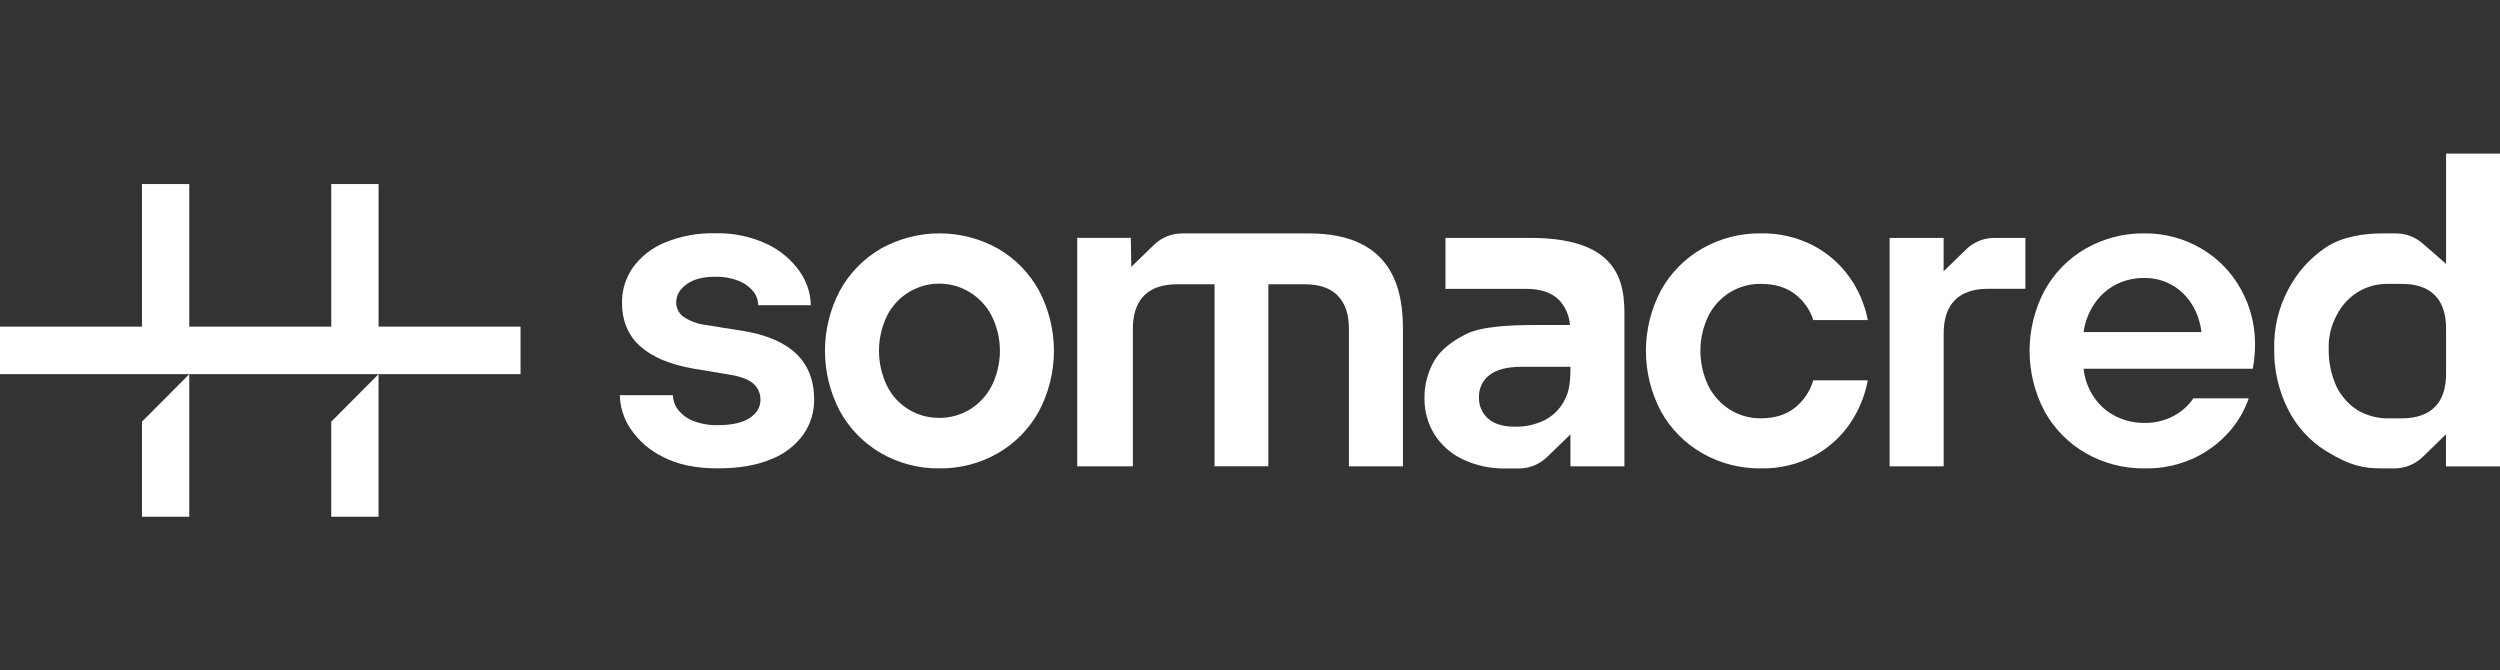
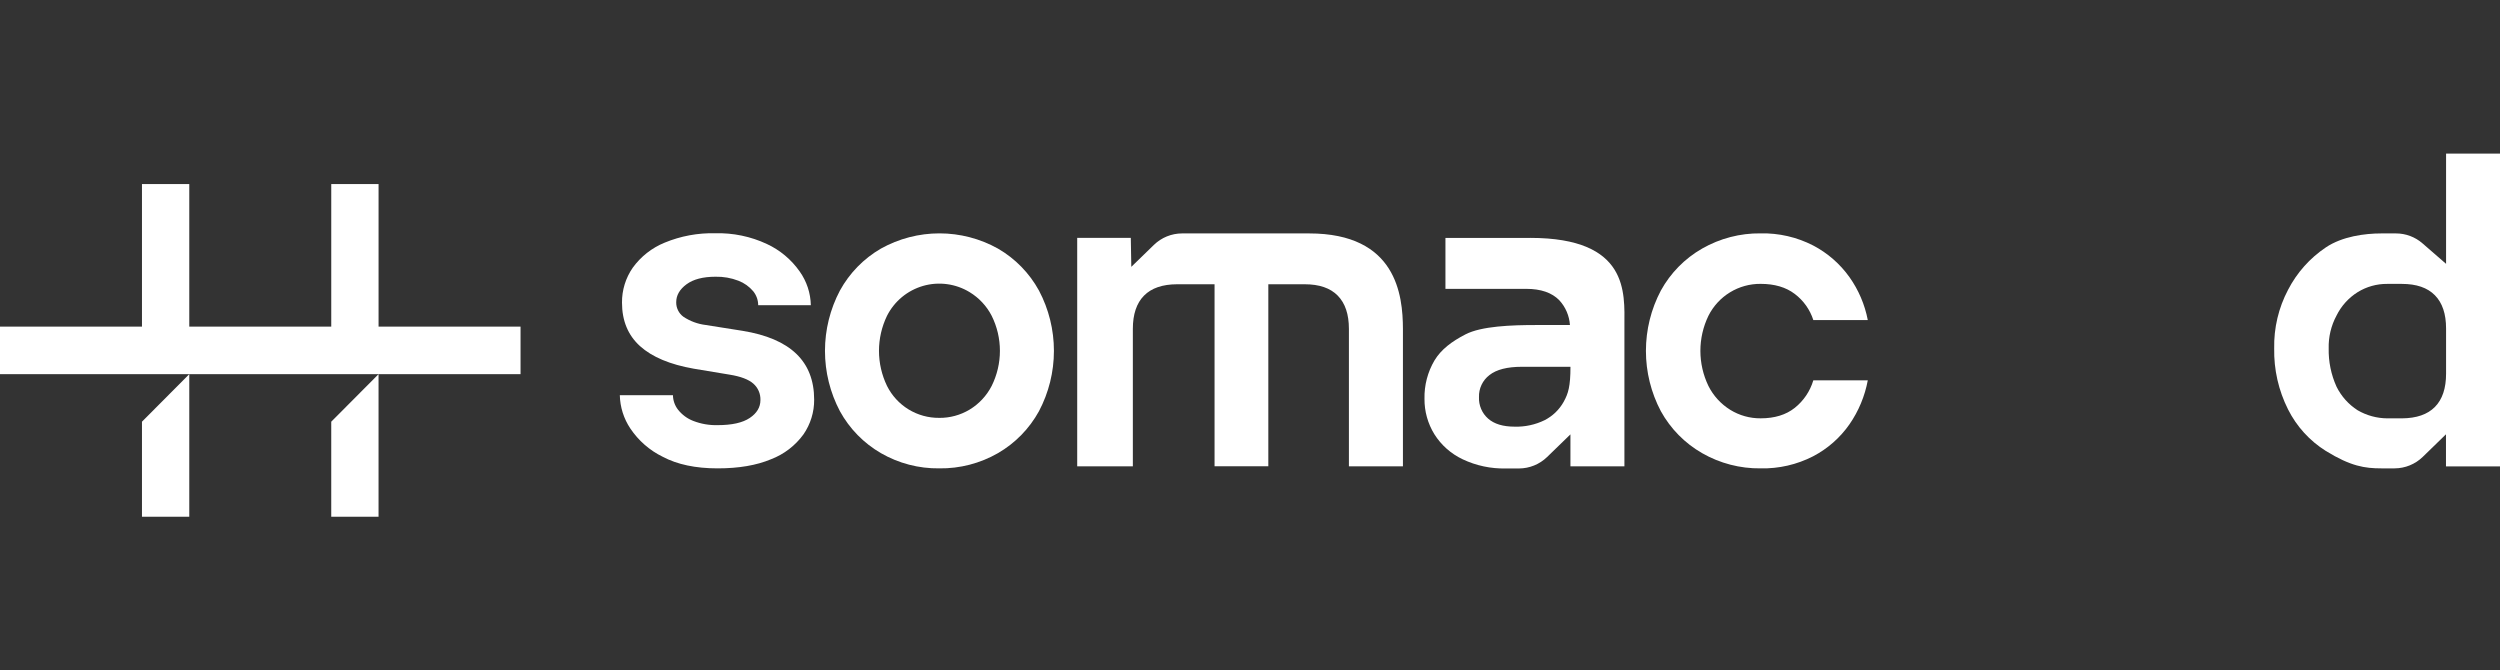
<svg xmlns="http://www.w3.org/2000/svg" width="179" height="48" viewBox="0 0 179 48" fill="none">
  <rect x="0" y="0" width="179" height="48" fill="#333333" stroke="none" />
  <g clip-path="url(#clip0_2401_2422)">
    <path d="M27.105 23.386V13.179H23.718V23.386H13.552V13.179H10.165V23.386H0V26.79H37.271V23.386H27.106H27.105Z" fill="white" />
    <path d="M23.717 30.193V37H27.104V26.79L23.717 30.193Z" fill="white" />
    <path d="M10.165 37H13.552V26.79L10.165 30.193V37Z" fill="white" />
    <path d="M67.248 33.535C65.787 33.554 64.346 33.178 63.078 32.447C61.843 31.733 60.826 30.695 60.138 29.441C59.436 28.111 59.068 26.628 59.068 25.123C59.068 23.617 59.436 22.134 60.138 20.805C60.826 19.551 61.843 18.511 63.078 17.797C64.359 17.084 65.799 16.709 67.265 16.709C68.73 16.709 70.171 17.084 71.451 17.797C72.686 18.511 73.703 19.551 74.391 20.805C75.094 22.134 75.461 23.617 75.461 25.123C75.461 26.628 75.093 28.111 74.391 29.441C73.703 30.693 72.686 31.733 71.451 32.447C70.172 33.181 68.72 33.557 67.248 33.535ZM67.248 29.92C68.013 29.927 68.765 29.723 69.422 29.329C70.096 28.921 70.643 28.334 71.004 27.632C71.391 26.852 71.594 25.992 71.594 25.121C71.594 24.25 71.393 23.391 71.004 22.611C70.643 21.91 70.095 21.323 69.422 20.916C68.929 20.616 68.379 20.422 67.807 20.345C67.235 20.268 66.653 20.31 66.098 20.469C65.543 20.629 65.027 20.901 64.581 21.269C64.136 21.638 63.771 22.095 63.51 22.611C63.132 23.393 62.935 24.252 62.935 25.121C62.935 25.991 63.132 26.849 63.51 27.632C63.857 28.326 64.391 28.909 65.052 29.313C65.714 29.717 66.475 29.927 67.248 29.919V29.92Z" fill="white" />
-     <path d="M153.53 33.535C152.063 33.553 150.617 33.177 149.342 32.447C148.1 31.737 147.078 30.697 146.387 29.441C145.684 28.111 145.317 26.628 145.317 25.123C145.317 23.617 145.684 22.134 146.387 20.805C147.078 19.548 148.1 18.506 149.342 17.796C150.617 17.068 152.063 16.692 153.53 16.709C154.943 16.694 156.333 17.058 157.557 17.764C158.755 18.451 159.745 19.451 160.421 20.661C161.111 21.888 161.777 23.779 161.3 26.402H149.184C149.258 27.127 149.511 27.822 149.92 28.424C150.308 29.01 150.843 29.484 151.471 29.8C152.108 30.123 152.816 30.288 153.53 30.281C154.272 30.297 155.003 30.121 155.656 29.768C156.213 29.471 156.689 29.044 157.045 28.521H161.009C160.706 29.399 160.233 30.208 159.619 30.903C158.92 31.697 158.066 32.34 157.11 32.79C155.989 33.31 154.765 33.566 153.53 33.536V33.535ZM157.622 23.775C157.545 23.078 157.316 22.405 156.951 21.807C156.6 21.231 156.111 20.753 155.529 20.416C154.92 20.069 154.23 19.892 153.53 19.904C152.795 19.892 152.069 20.068 151.42 20.416C150.813 20.747 150.297 21.225 149.92 21.807C149.532 22.401 149.282 23.072 149.184 23.775H157.622Z" fill="white" />
    <path d="M51.38 33.535C49.804 33.535 48.492 33.258 47.448 32.703C46.512 32.246 45.714 31.549 45.132 30.68C44.659 29.975 44.399 29.147 44.379 28.297H48.183C48.189 28.675 48.317 29.041 48.55 29.337C48.835 29.696 49.21 29.973 49.636 30.137C50.191 30.353 50.784 30.455 51.379 30.44C52.402 30.44 53.169 30.27 53.679 29.928C54.189 29.587 54.445 29.161 54.447 28.649C54.455 28.426 54.413 28.203 54.325 27.999C54.237 27.794 54.104 27.612 53.936 27.465C53.595 27.166 53.03 26.952 52.243 26.825L49.681 26.4C47.975 26.101 46.691 25.562 45.828 24.784C44.967 24.007 44.535 22.967 44.535 21.666C44.528 20.775 44.796 19.903 45.302 19.172C45.881 18.37 46.674 17.746 47.589 17.374C48.738 16.899 49.973 16.67 51.215 16.701C52.487 16.667 53.752 16.93 54.907 17.469C55.849 17.906 56.66 18.585 57.258 19.438C57.76 20.143 58.038 20.985 58.056 21.853H54.286C54.286 21.488 54.159 21.136 53.931 20.854C53.647 20.518 53.285 20.259 52.875 20.102C52.35 19.898 51.791 19.801 51.229 19.814C50.334 19.814 49.642 19.995 49.152 20.357C48.66 20.721 48.417 21.149 48.417 21.638C48.413 21.84 48.457 22.04 48.547 22.221C48.636 22.402 48.768 22.559 48.93 22.678C49.41 22.998 49.956 23.199 50.527 23.269L53.149 23.684C54.875 23.962 56.163 24.512 57.014 25.331C57.866 26.15 58.292 27.243 58.294 28.612C58.301 29.503 58.032 30.374 57.526 31.105C56.94 31.909 56.136 32.526 55.209 32.881C54.169 33.318 52.892 33.536 51.379 33.535H51.38Z" fill="white" />
-     <path d="M126.061 33.535C124.594 33.553 123.149 33.177 121.875 32.447C120.633 31.737 119.61 30.697 118.917 29.441C118.214 28.111 117.848 26.628 117.848 25.123C117.848 23.617 118.215 22.134 118.917 20.805C119.608 19.548 120.632 18.507 121.875 17.797C123.149 17.068 124.595 16.692 126.061 16.709C127.365 16.681 128.655 16.977 129.817 17.574C130.852 18.114 131.745 18.892 132.424 19.846C133.074 20.763 133.521 21.81 133.733 22.915H129.834C129.593 22.17 129.13 21.518 128.507 21.047C127.877 20.566 127.062 20.325 126.061 20.325C125.287 20.318 124.527 20.528 123.867 20.932C123.205 21.336 122.671 21.919 122.323 22.612C121.944 23.395 121.748 24.253 121.748 25.123C121.748 25.992 121.945 26.85 122.323 27.633C122.676 28.339 123.219 28.93 123.889 29.346C124.542 29.748 125.294 29.958 126.061 29.952C127.063 29.952 127.879 29.702 128.507 29.201C129.139 28.697 129.602 28.009 129.834 27.233H133.733C133.523 28.363 133.077 29.435 132.424 30.378C131.751 31.343 130.857 32.129 129.817 32.672C128.655 33.268 127.364 33.564 126.061 33.535Z" fill="white" />
-     <path d="M140.781 17.851L139.163 19.424V17.035H135.297V33.391H139.167V23.873C139.167 22.825 139.434 22.031 139.967 21.491C140.501 20.951 141.29 20.68 142.332 20.676H145.017V17.035H142.804C142.049 17.032 141.323 17.325 140.779 17.85L140.781 17.851Z" fill="white" />
+     <path d="M126.061 33.535C124.594 33.553 123.149 33.177 121.875 32.447C120.633 31.737 119.61 30.697 118.917 29.441C118.214 28.111 117.848 26.628 117.848 25.123C117.848 23.617 118.215 22.134 118.917 20.805C119.608 19.548 120.632 18.507 121.875 17.797C123.149 17.068 124.595 16.692 126.061 16.709C127.365 16.681 128.655 16.977 129.817 17.574C130.852 18.114 131.745 18.892 132.424 19.846C133.074 20.763 133.521 21.81 133.733 22.915H129.834C129.593 22.17 129.13 21.518 128.507 21.047C127.877 20.566 127.062 20.325 126.061 20.325C125.287 20.318 124.527 20.528 123.867 20.932C123.205 21.336 122.671 21.919 122.323 22.612C121.944 23.395 121.748 24.253 121.748 25.123C121.748 25.992 121.945 26.85 122.323 27.633C122.676 28.339 123.219 28.93 123.889 29.346C124.542 29.748 125.294 29.958 126.061 29.952C127.063 29.952 127.879 29.702 128.507 29.201C129.139 28.697 129.602 28.009 129.834 27.233H133.733C133.523 28.363 133.077 29.435 132.424 30.378C131.751 31.343 130.857 32.129 129.817 32.672C128.655 33.268 127.364 33.564 126.061 33.535" fill="white" />
    <path d="M93.739 16.713H84.633C83.882 16.715 83.161 17.009 82.62 17.534L81.002 19.106L80.965 17.032H77.128V33.391H81.112V23.55C81.112 22.502 81.378 21.708 81.911 21.168C82.443 20.628 83.232 20.357 84.277 20.353H86.962V33.384H90.812V20.353H93.418C94.463 20.353 95.25 20.624 95.783 21.168C96.316 21.712 96.582 22.506 96.582 23.55V33.391H100.45V23.55C100.443 21.128 99.987 16.713 93.736 16.713H93.739Z" fill="white" />
    <path d="M109.57 17.035H103.494V20.682H109.281C110.325 20.682 111.113 20.953 111.645 21.497C112.094 21.983 112.363 22.609 112.408 23.272H109.969C108.239 23.272 106.066 23.346 104.918 23.946C103.953 24.446 103.19 25.012 102.712 25.802C102.221 26.634 101.972 27.586 101.993 28.552C101.985 29.448 102.23 30.327 102.7 31.089C103.19 31.87 103.895 32.493 104.729 32.886C105.692 33.342 106.748 33.566 107.814 33.542H108.76C109.511 33.54 110.233 33.245 110.774 32.721L112.443 31.101V33.391H116.308V23.266C116.311 20.995 116.652 17.033 109.567 17.033L109.57 17.035ZM111.966 28.758C111.65 29.329 111.171 29.791 110.592 30.086C109.925 30.411 109.191 30.569 108.451 30.549C107.619 30.549 106.986 30.358 106.55 29.973C106.333 29.783 106.162 29.547 106.049 29.28C105.936 29.014 105.882 28.726 105.895 28.438C105.885 28.134 105.947 27.83 106.078 27.555C106.208 27.279 106.403 27.039 106.645 26.855C107.145 26.459 107.919 26.262 108.962 26.262H112.445C112.445 27.667 112.286 28.178 111.967 28.754V28.758H111.966Z" fill="white" />
    <path d="M175.139 11V18.891L173.449 17.423C172.924 16.965 172.25 16.713 171.552 16.713H170.503C169.331 16.713 167.705 16.921 166.526 17.717C165.383 18.484 164.455 19.528 163.823 20.754C163.143 22.043 162.802 23.486 162.832 24.945C162.803 26.46 163.143 27.959 163.823 29.311C164.436 30.532 165.371 31.561 166.526 32.285C168.316 33.391 169.331 33.535 170.503 33.535H171.457C172.208 33.532 172.929 33.237 173.469 32.713L175.132 31.096V33.392H179V11H175.139ZM175.139 26.755C175.139 27.804 174.872 28.598 174.34 29.137C173.807 29.677 173.019 29.948 171.973 29.954H170.92C170.178 29.948 169.451 29.748 168.809 29.376C168.159 28.961 167.635 28.375 167.293 27.682C166.906 26.824 166.715 25.89 166.734 24.948C166.713 24.129 166.906 23.319 167.293 22.598C167.633 21.907 168.158 21.325 168.809 20.918C169.444 20.526 170.174 20.321 170.92 20.327H171.973C173.017 20.327 173.806 20.598 174.34 21.142C174.874 21.685 175.14 22.479 175.139 23.525V26.755Z" fill="white" />
  </g>
  <defs>
    <clipPath id="clip0_2401_2422">
      <rect width="179" height="26" fill="white" transform="translate(0 11)" />
    </clipPath>
  </defs>
</svg>